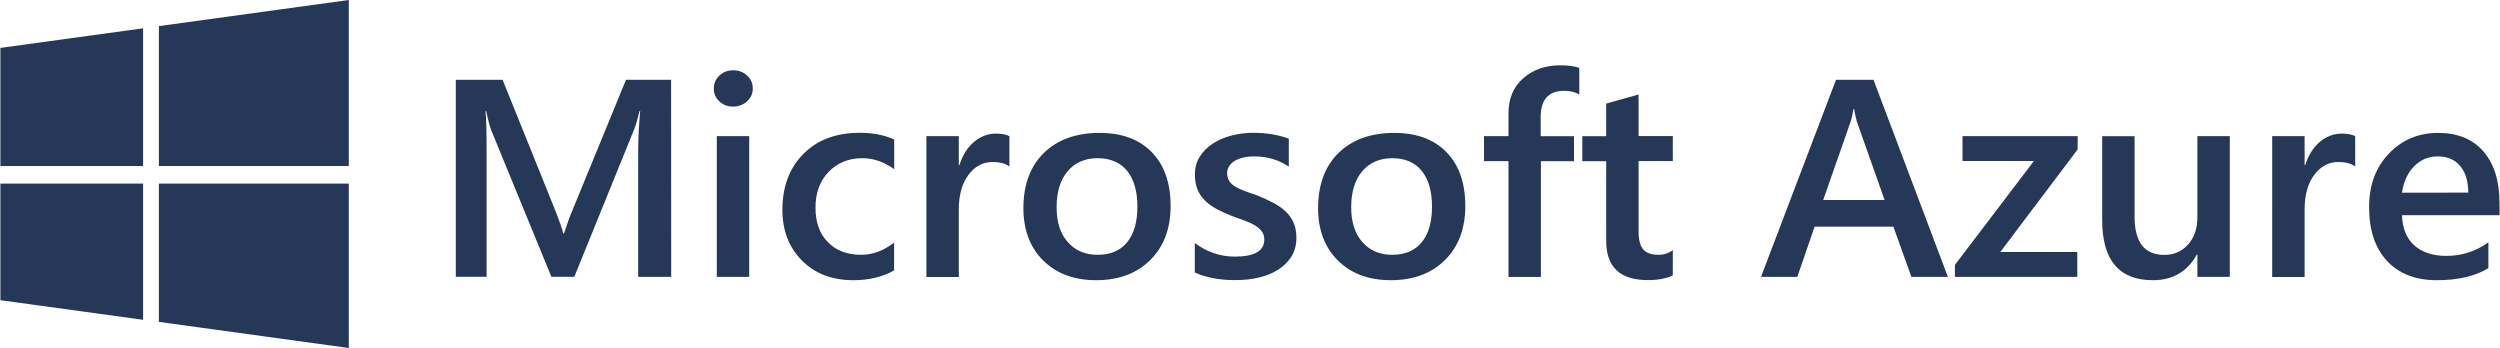
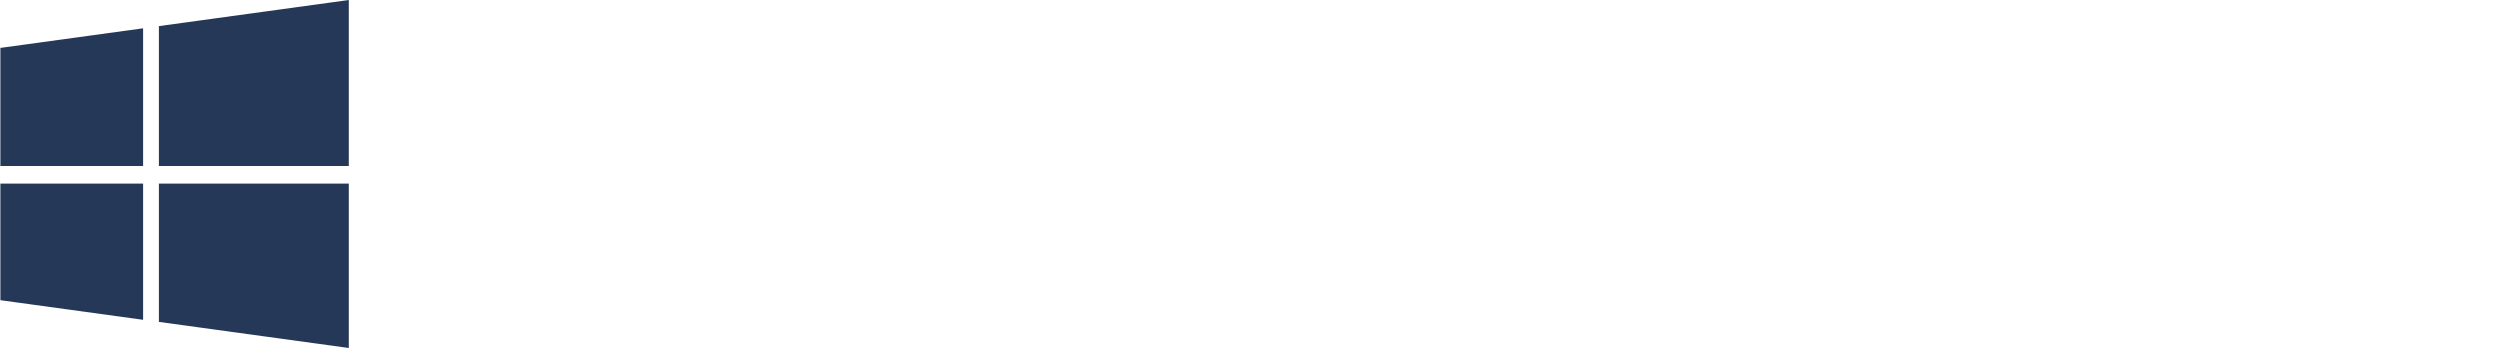
<svg xmlns="http://www.w3.org/2000/svg" version="1.1" id="Layer_1" x="0px" y="0px" viewBox="0 0 2500 348" style="enable-background:new 0 0 2500 348;" xml:space="preserve">
  <style type="text/css">
	.st0{fill:#253858;}
</style>
  <path class="st0" d="M0.4,47.9l142.7-19.6V166H0.4L0.4,47.9z M143.1,183.6v136.2L0.4,300.2l0-116.6L143.1,183.6L143.1,183.6  L143.1,183.6z M158.9,26.1L348.8,0v166H158.9V26.1z M348.8,183.6V348l-189.9-26.1V183.6L348.8,183.6L348.8,183.6z" />
  <g>
-     <path class="st0" d="M671.2,276.9h-33V149.3c0-10.5,0.7-23.2,2-38.4h-0.6c-2.1,8.6-3.9,14.8-5.5,18.6l-59.8,147.3h-22.9l-60-146.2   c-1.7-4.3-3.4-10.9-5.3-19.7h-0.6c0.8,7.9,1.1,20.8,1.1,38.6v127.3h-30.8V79.8h46.8L555.5,211c4,10.1,6.6,17.6,7.8,22.5h0.7   c3.4-10.4,6.2-18.1,8.4-23.1L626,79.8h45.1L671.2,276.9L671.2,276.9z M733.1,106.6c-5.3,0-9.9-1.7-13.6-5.1   c-3.8-3.4-5.7-7.7-5.7-12.9c0-5.2,1.9-9.6,5.7-13.1c3.8-3.5,8.3-5.2,13.6-5.2c5.5,0,10.2,1.7,14,5.2c3.8,3.5,5.7,7.8,5.7,13.1   c0,4.9-1.9,9.2-5.7,12.7C743.3,104.8,738.6,106.6,733.1,106.6z M749.2,276.9h-32.4V136.1h32.4L749.2,276.9L749.2,276.9z    M894.1,270.4c-11.5,6.5-25,9.8-40.7,9.8c-21.2,0-38.4-6.5-51.4-19.6c-13-13.1-19.6-30-19.6-50.8c0-23.2,7-41.8,21-55.9   c14-14.1,32.8-21.1,56.3-21.1c13,0,24.6,2.2,34.5,6.7v29.7c-10-7.3-20.6-11-31.9-11c-13.7,0-24.9,4.6-33.7,13.7   c-8.8,9.1-13.1,21-13.1,35.8c0,14.6,4.1,26.1,12.4,34.5c8.2,8.4,19.3,12.6,33.2,12.6c11.7,0,22.6-4.1,33-12.2L894.1,270.4z    M1009.4,166.5c-3.9-3-9.6-4.5-16.9-4.5c-9.6,0-17.6,4.3-24,12.8c-6.4,8.5-9.7,20.1-9.7,34.8v67.4h-32.4V136.1h32.4v29h0.6   c3.2-9.9,8-17.6,14.6-23.2c6.6-5.5,13.9-8.3,22-8.3c5.9,0,10.3,0.9,13.4,2.6L1009.4,166.5L1009.4,166.5z M1096.1,280.2   c-22.1,0-39.7-6.6-52.9-19.7c-13.2-13.1-19.8-30.6-19.8-52.3c0-23.6,6.9-42.1,20.6-55.4c13.8-13.3,32.3-19.9,55.6-19.9   c22.4,0,39.8,6.5,52.3,19.4c12.5,12.9,18.7,30.8,18.7,53.7c0,22.5-6.7,40.4-20.2,53.9C1136.9,273.4,1118.8,280.2,1096.1,280.2z    M1097.6,158.2c-12.7,0-22.7,4.4-30,13.1c-7.4,8.7-11,20.7-11,36c0,14.8,3.7,26.4,11.2,34.8c7.4,8.5,17.4,12.7,29.9,12.7   c12.8,0,22.6-4.2,29.4-12.5c6.8-8.3,10.3-20.2,10.3-35.6c0-15.5-3.4-27.4-10.3-35.9C1120.2,162.5,1110.4,158.2,1097.6,158.2   L1097.6,158.2z M1194.8,272.5v-29.5c12.1,9.1,25.5,13.6,40.1,13.6c19.6,0,29.4-5.7,29.4-17c0-3.2-0.8-5.9-2.5-8.2   c-1.7-2.2-3.9-4.2-6.8-6c-2.9-1.7-6.2-3.3-10.1-4.7c-3.9-1.4-8.2-2.9-12.9-4.7c-5.4-2.1-10.7-4.5-15.9-7.3   c-4.7-2.6-8.6-5.5-11.7-8.7c-3.1-3.2-5.5-6.9-7.1-11.1c-1.6-4.1-2.4-8.9-2.4-14.4c0-6.8,1.6-12.8,4.9-17.9   c3.3-5.2,7.6-9.5,13.1-13.1c5.5-3.5,11.7-6.2,18.7-8c7.1-1.8,14.4-2.7,21.7-2.7c13.2,0,25.1,2,35.5,5.9v27.9   c-10.1-6.8-21.6-10.2-34.7-10.2c-4.1,0-7.8,0.4-11.1,1.2c-3.3,0.8-6.1,2-8.5,3.4c-2.3,1.5-4.1,3.2-5.4,5.3c-1.3,2-2,4.4-2,6.8   c0,3,0.7,5.6,2,7.7c1.3,2.1,3.2,4,5.8,5.6c2.6,1.6,5.6,3.1,9.2,4.4c3.6,1.3,7.7,2.8,12.4,4.3c5.6,2.2,11.2,4.8,16.6,7.6   c4.9,2.6,9.1,5.5,12.5,8.7c3.4,3.2,6.1,7,8,11.3c1.9,4.3,2.8,9.3,2.8,15.2c0,7.1-1.7,13.4-5,18.7c-3.4,5.3-7.8,9.7-13.4,13.2   c-5.6,3.5-12.1,6.1-19.4,7.8c-7.3,1.7-15,2.5-23.1,2.5C1219.8,280.2,1206.2,277.6,1194.8,272.5L1194.8,272.5z M1390.8,280.2   c-22.1,0-39.7-6.6-52.9-19.7c-13.2-13.1-19.8-30.6-19.8-52.3c0-23.6,6.9-42.1,20.6-55.4c13.7-13.3,32.3-19.9,55.6-19.9   c22.4,0,39.8,6.5,52.3,19.4c12.5,12.9,18.7,30.8,18.7,53.7c0,22.5-6.7,40.4-20.2,53.9C1431.6,273.4,1413.5,280.2,1390.8,280.2   L1390.8,280.2z M1392.3,158.2c-12.7,0-22.7,4.4-30.1,13.1c-7.4,8.7-11,20.7-11,36c0,14.8,3.7,26.4,11.2,34.8   c7.5,8.5,17.4,12.7,29.9,12.7c12.8,0,22.6-4.2,29.4-12.5c6.9-8.3,10.3-20.2,10.3-35.6c0-15.5-3.4-27.4-10.3-35.9   C1414.9,162.5,1405.1,158.2,1392.3,158.2L1392.3,158.2z M1579.3,94.5c-4.4-2.5-9.4-3.7-15-3.7c-15.8,0-23.6,8.8-23.6,26.3v19.1   h33.3v25h-33.1v115.7h-32.4V161.1H1484v-25h24.5v-22.8c0-14.8,4.9-26.5,14.8-35.1c9.9-8.6,22.2-12.9,37-12.9c8,0,14.3,0.9,19,2.6   V94.5L1579.3,94.5z M1672.8,275.4c-6.3,3.1-14.7,4.7-25,4.7c-27.8,0-41.6-13.1-41.6-39.3v-79.6h-23.9v-25h23.9v-32.6l32.4-9.1v41.6   h34.2v25h-34.2v70.4c0,8.3,1.5,14.3,4.6,17.9c3.1,3.6,8.2,5.4,15.4,5.4c5.5,0,10.2-1.6,14.2-4.7V275.4L1672.8,275.4z M1947.9,276.9   h-36.5l-18-50.2h-78.8l-17.3,50.2h-36.3L1836,79.8h37.5L1947.9,276.9L1947.9,276.9z M1884.6,200l-27.8-78.6   c-0.8-2.6-1.7-6.7-2.7-12.4h-0.6c-0.8,5.2-1.8,9.4-2.8,12.4l-27.5,78.6H1884.6L1884.6,200z M2077.6,149.5L2000.3,252h77v24.9   h-122.4v-12l79-103.9h-71.4v-24.9h115.2L2077.6,149.5L2077.6,149.5z M2229.8,276.9h-32.4v-22.3h-0.6c-9.4,17-24,25.6-43.9,25.6   c-33.8,0-50.7-20-50.7-59.9v-84.1h32.4v80.8c0,25.3,9.9,37.9,29.8,37.9c9.6,0,17.5-3.5,23.7-10.4c6.2-7,9.3-16.1,9.3-27.4v-81h32.4   L2229.8,276.9z M2355.2,166.5c-3.9-3-9.6-4.5-16.9-4.5c-9.6,0-17.6,4.3-24,12.8c-6.4,8.5-9.7,20.1-9.7,34.8v67.4h-32.4V136.1h32.4   v29h0.6c3.2-9.9,8-17.6,14.6-23.2c6.6-5.5,13.9-8.3,22-8.3c5.9,0,10.3,0.9,13.4,2.6L2355.2,166.5L2355.2,166.5z M2499.6,215.2H2402   c0.4,13,4.4,23,12.2,30.1c7.8,7,18.5,10.6,32.1,10.6c15.3,0,29.3-4.5,42.1-13.5v25.7c-13,8.1-30.3,12.1-51.7,12.1   c-21.1,0-37.6-6.4-49.6-19.2c-12-12.8-18-30.8-18-53.9c0-21.9,6.6-39.8,19.8-53.5c13.2-13.8,29.6-20.7,49.1-20.7   c19.6,0,34.7,6.2,45.4,18.5c10.7,12.4,16.1,29.5,16.1,51.5L2499.6,215.2L2499.6,215.2z M2468.3,192.6c-0.1-11.5-2.8-20.4-8.2-26.7   c-5.4-6.4-12.9-9.5-22.4-9.5c-9.3,0-17.2,3.4-23.7,10c-6.5,6.7-10.5,15.4-12,26.3L2468.3,192.6L2468.3,192.6z" />
-   </g>
+     </g>
</svg>